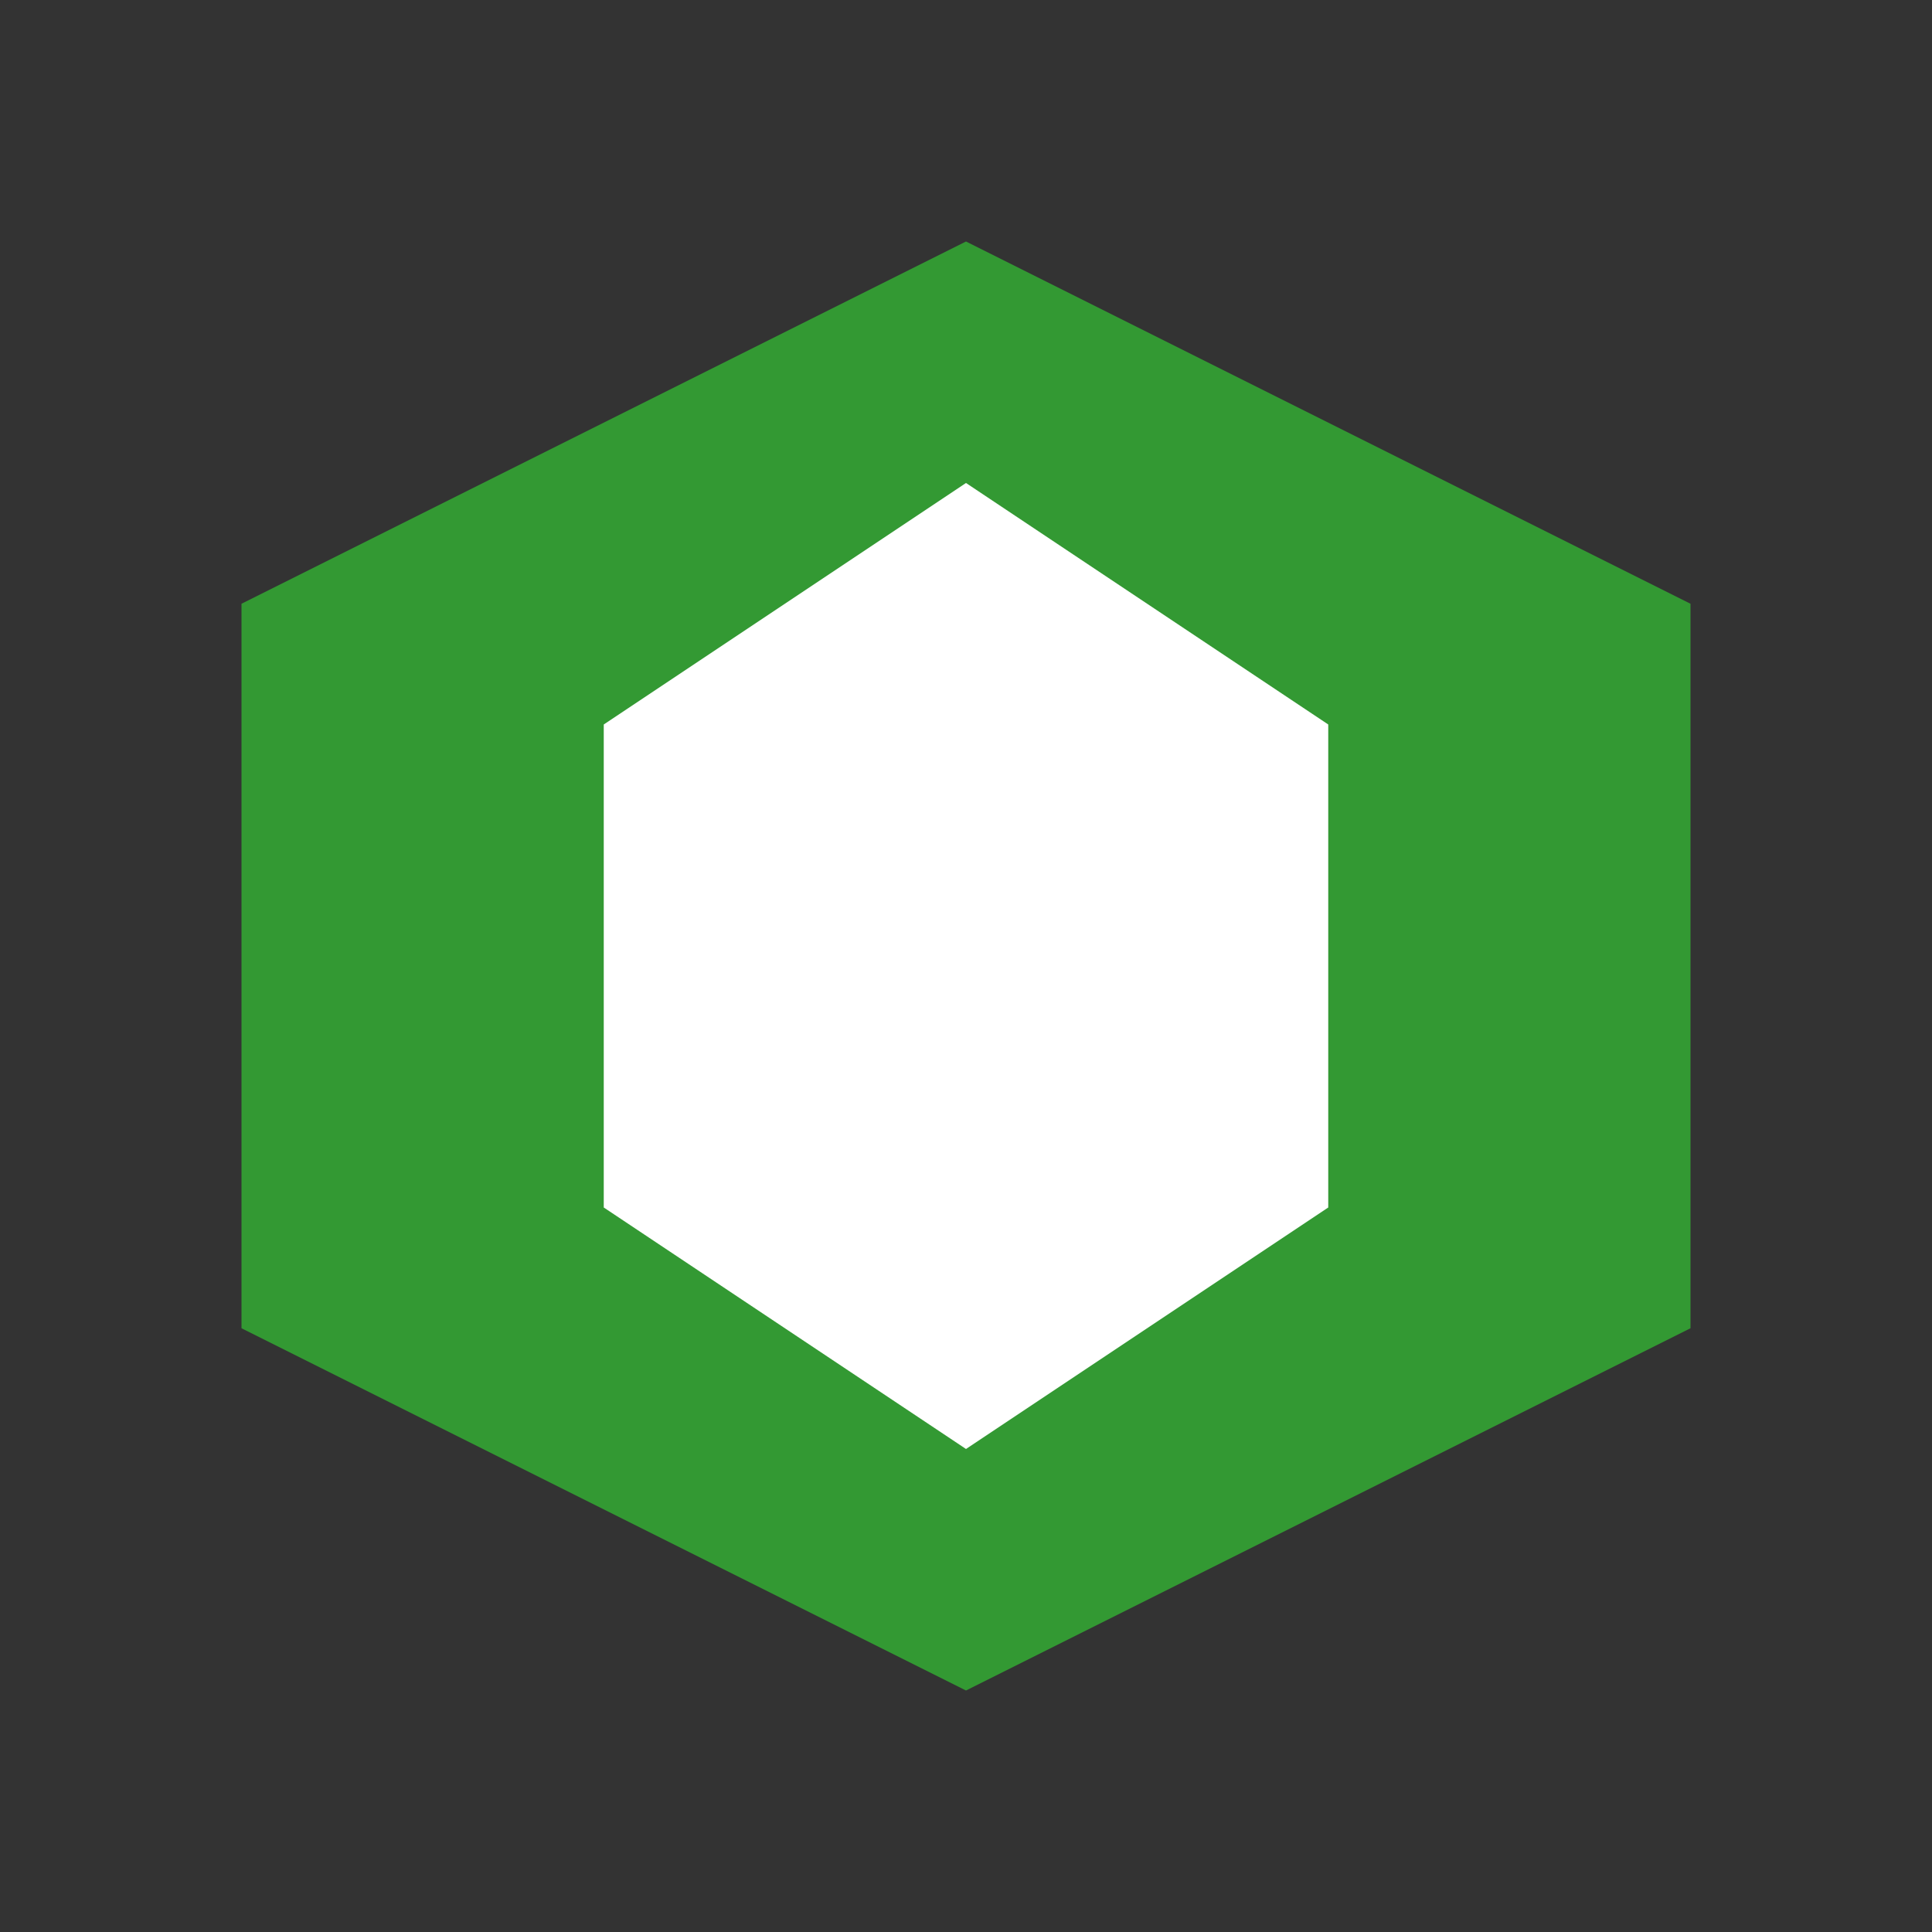
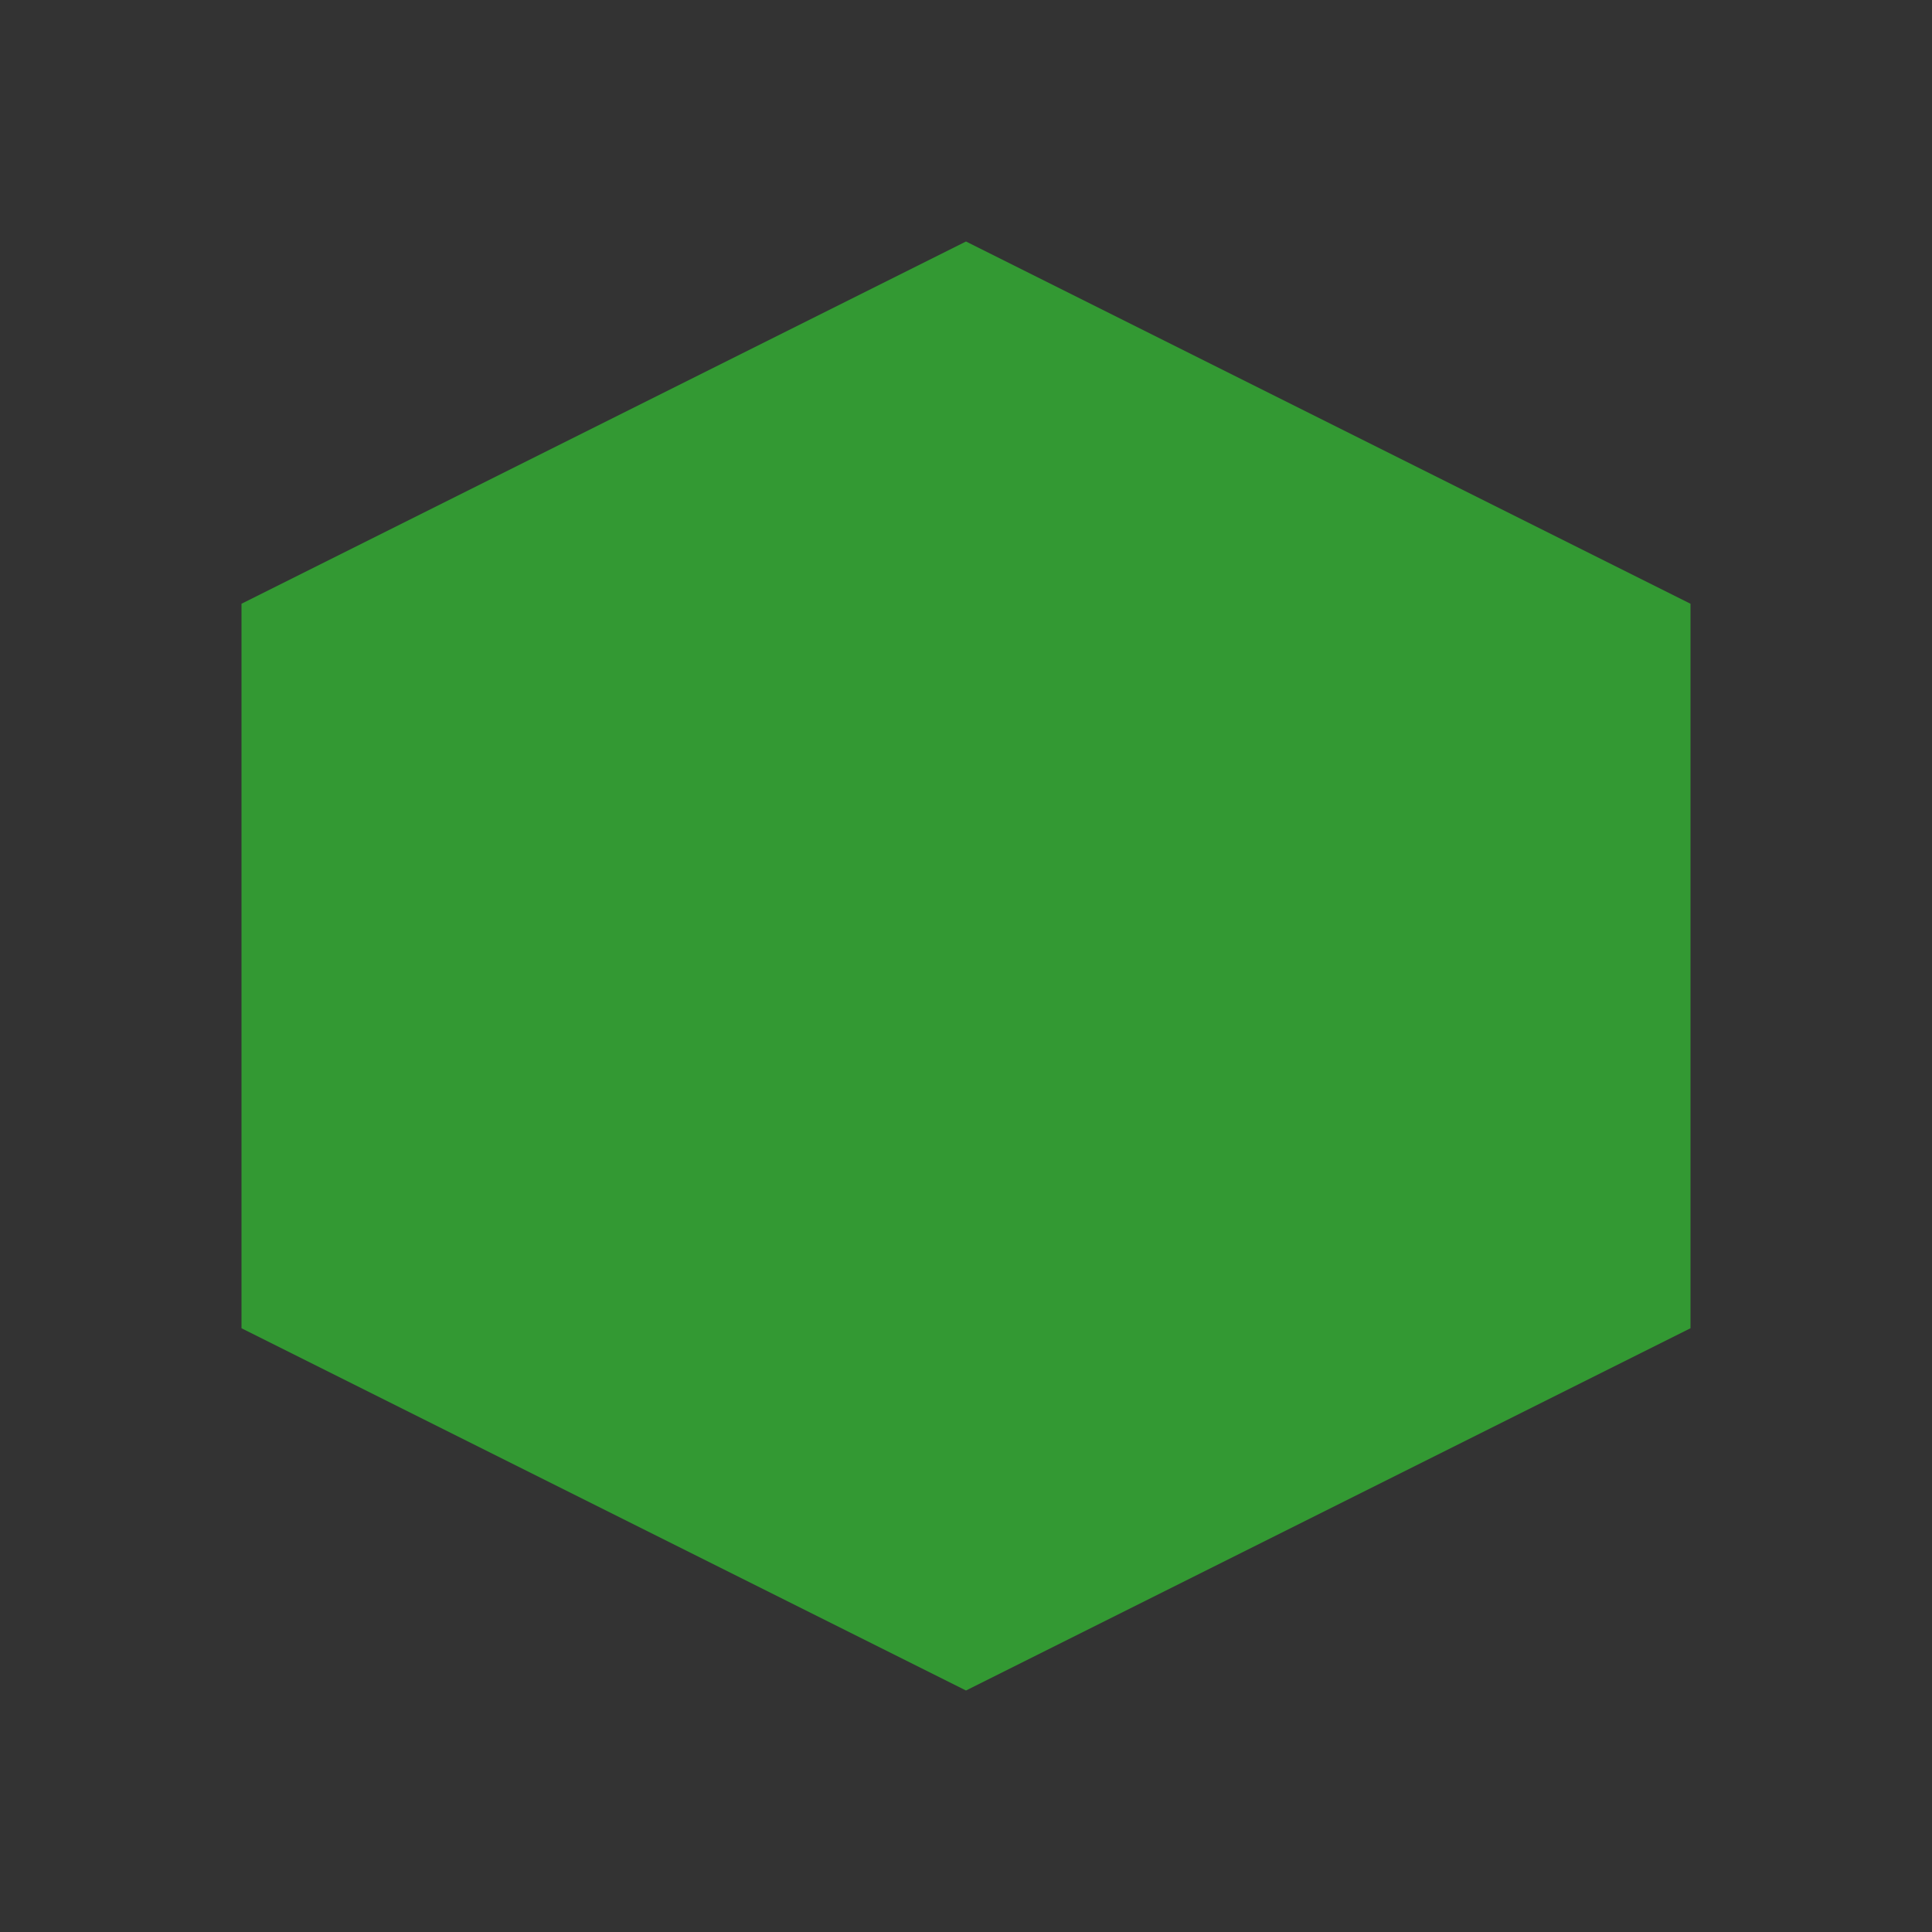
<svg xmlns="http://www.w3.org/2000/svg" width="32" height="32" viewBox="0 0 32 32" fill="none">
  <rect x="0" y="0" width="32" height="32" fill="#333333" stroke="none" />
  <path d="M16 4L4 10V22L16 28L28 22V10L16 4Z" fill="#339933" />
-   <path d="M16 8L10 12V20L16 24L22 20V12L16 8Z" fill="white" />
</svg>